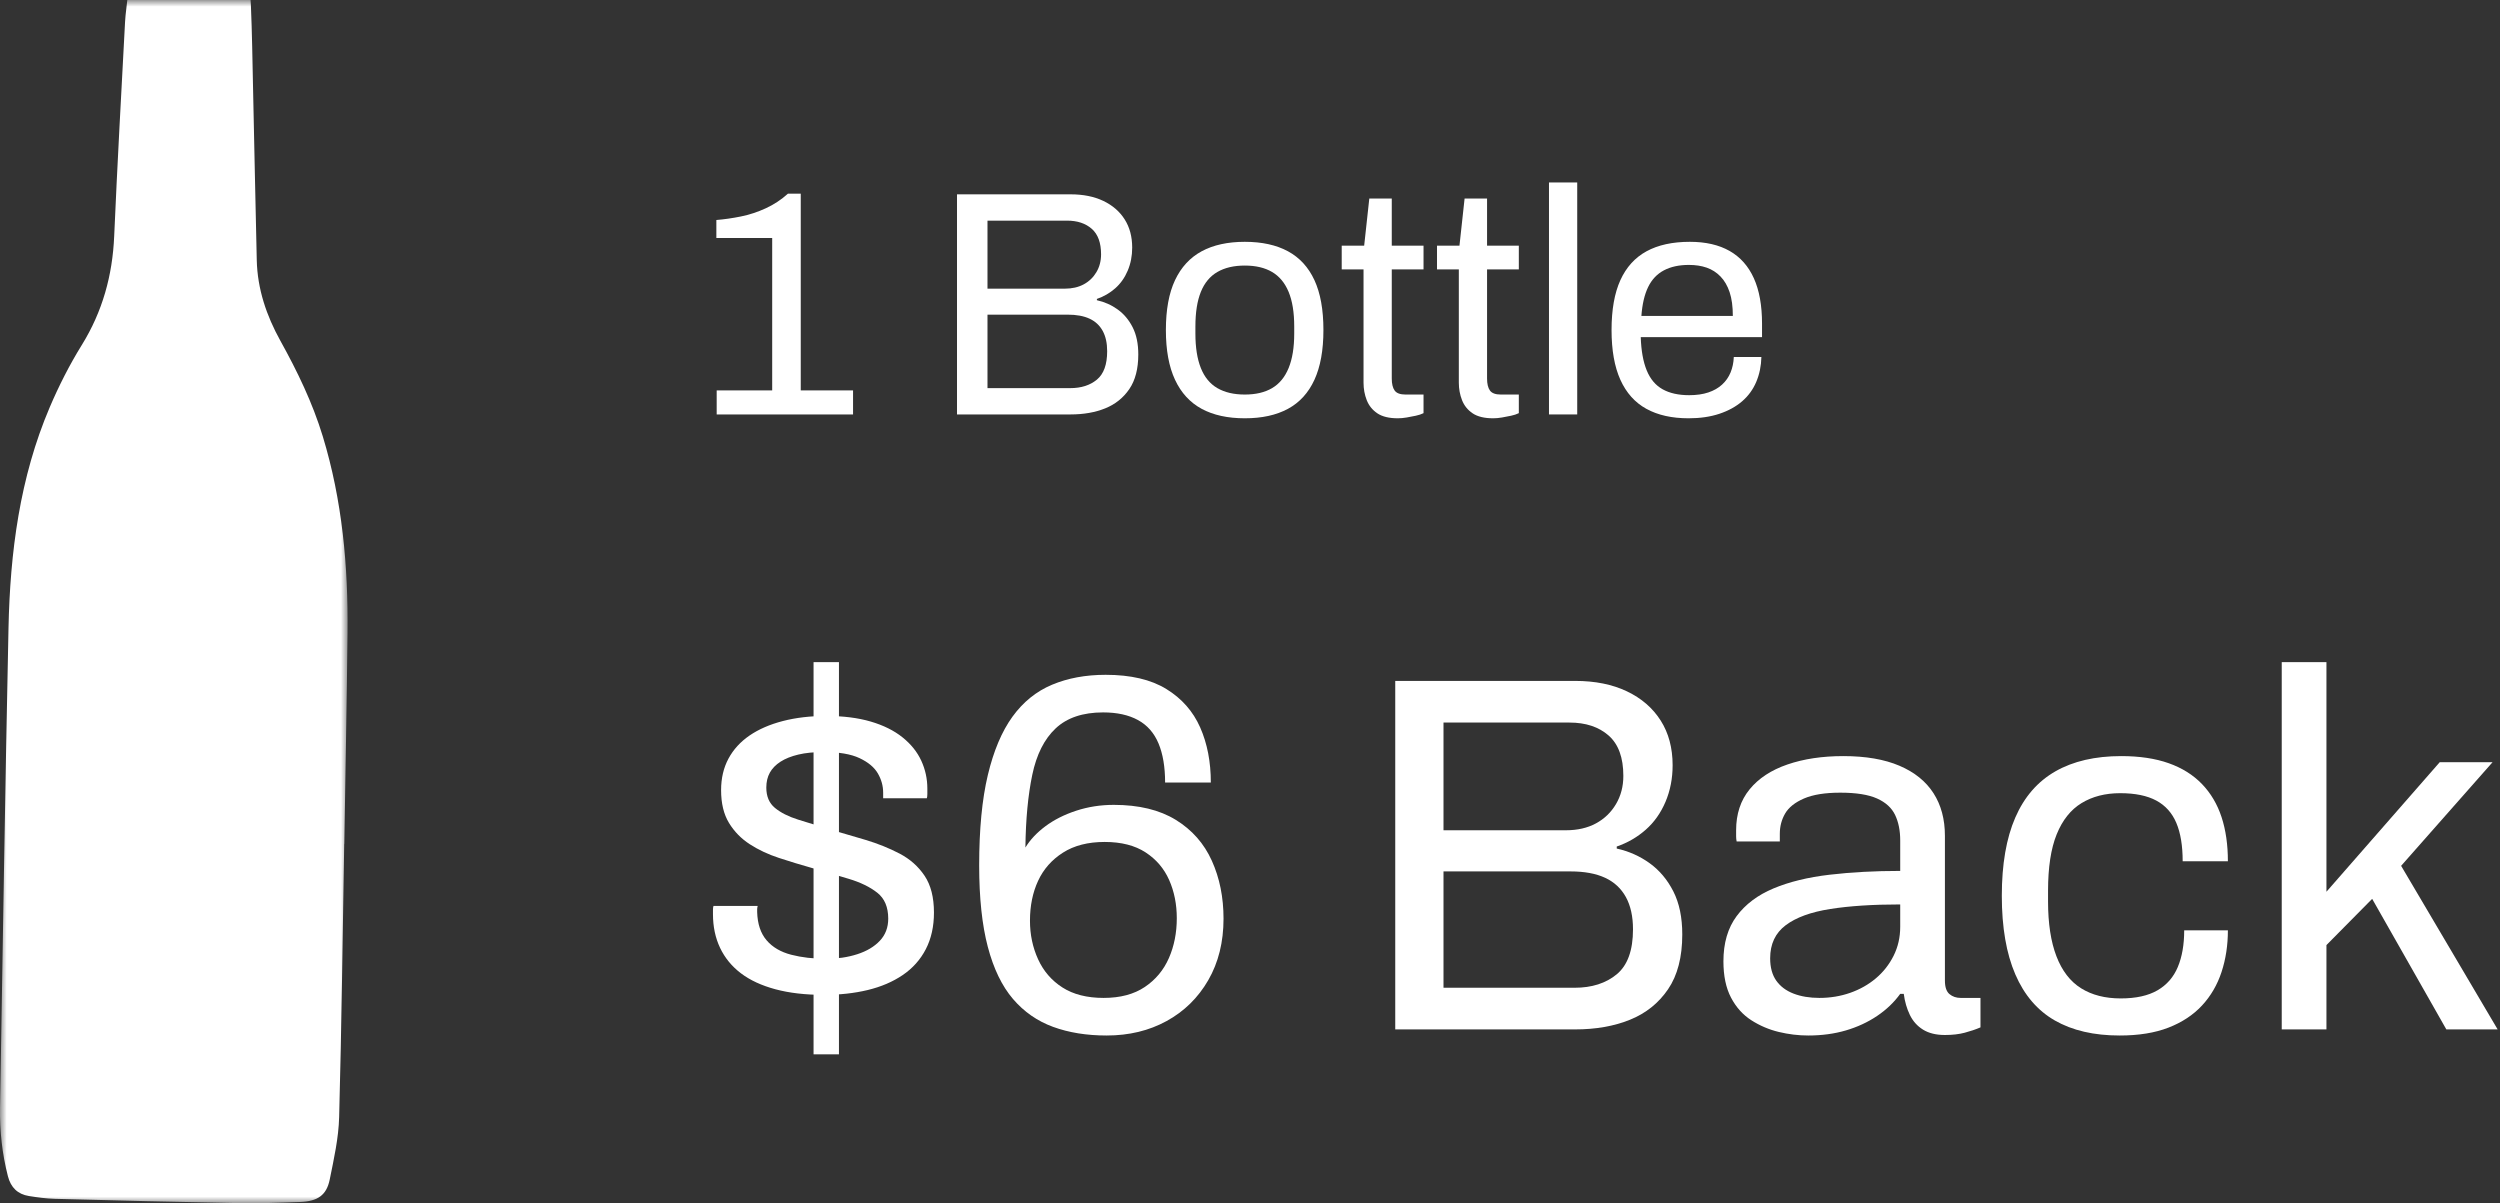
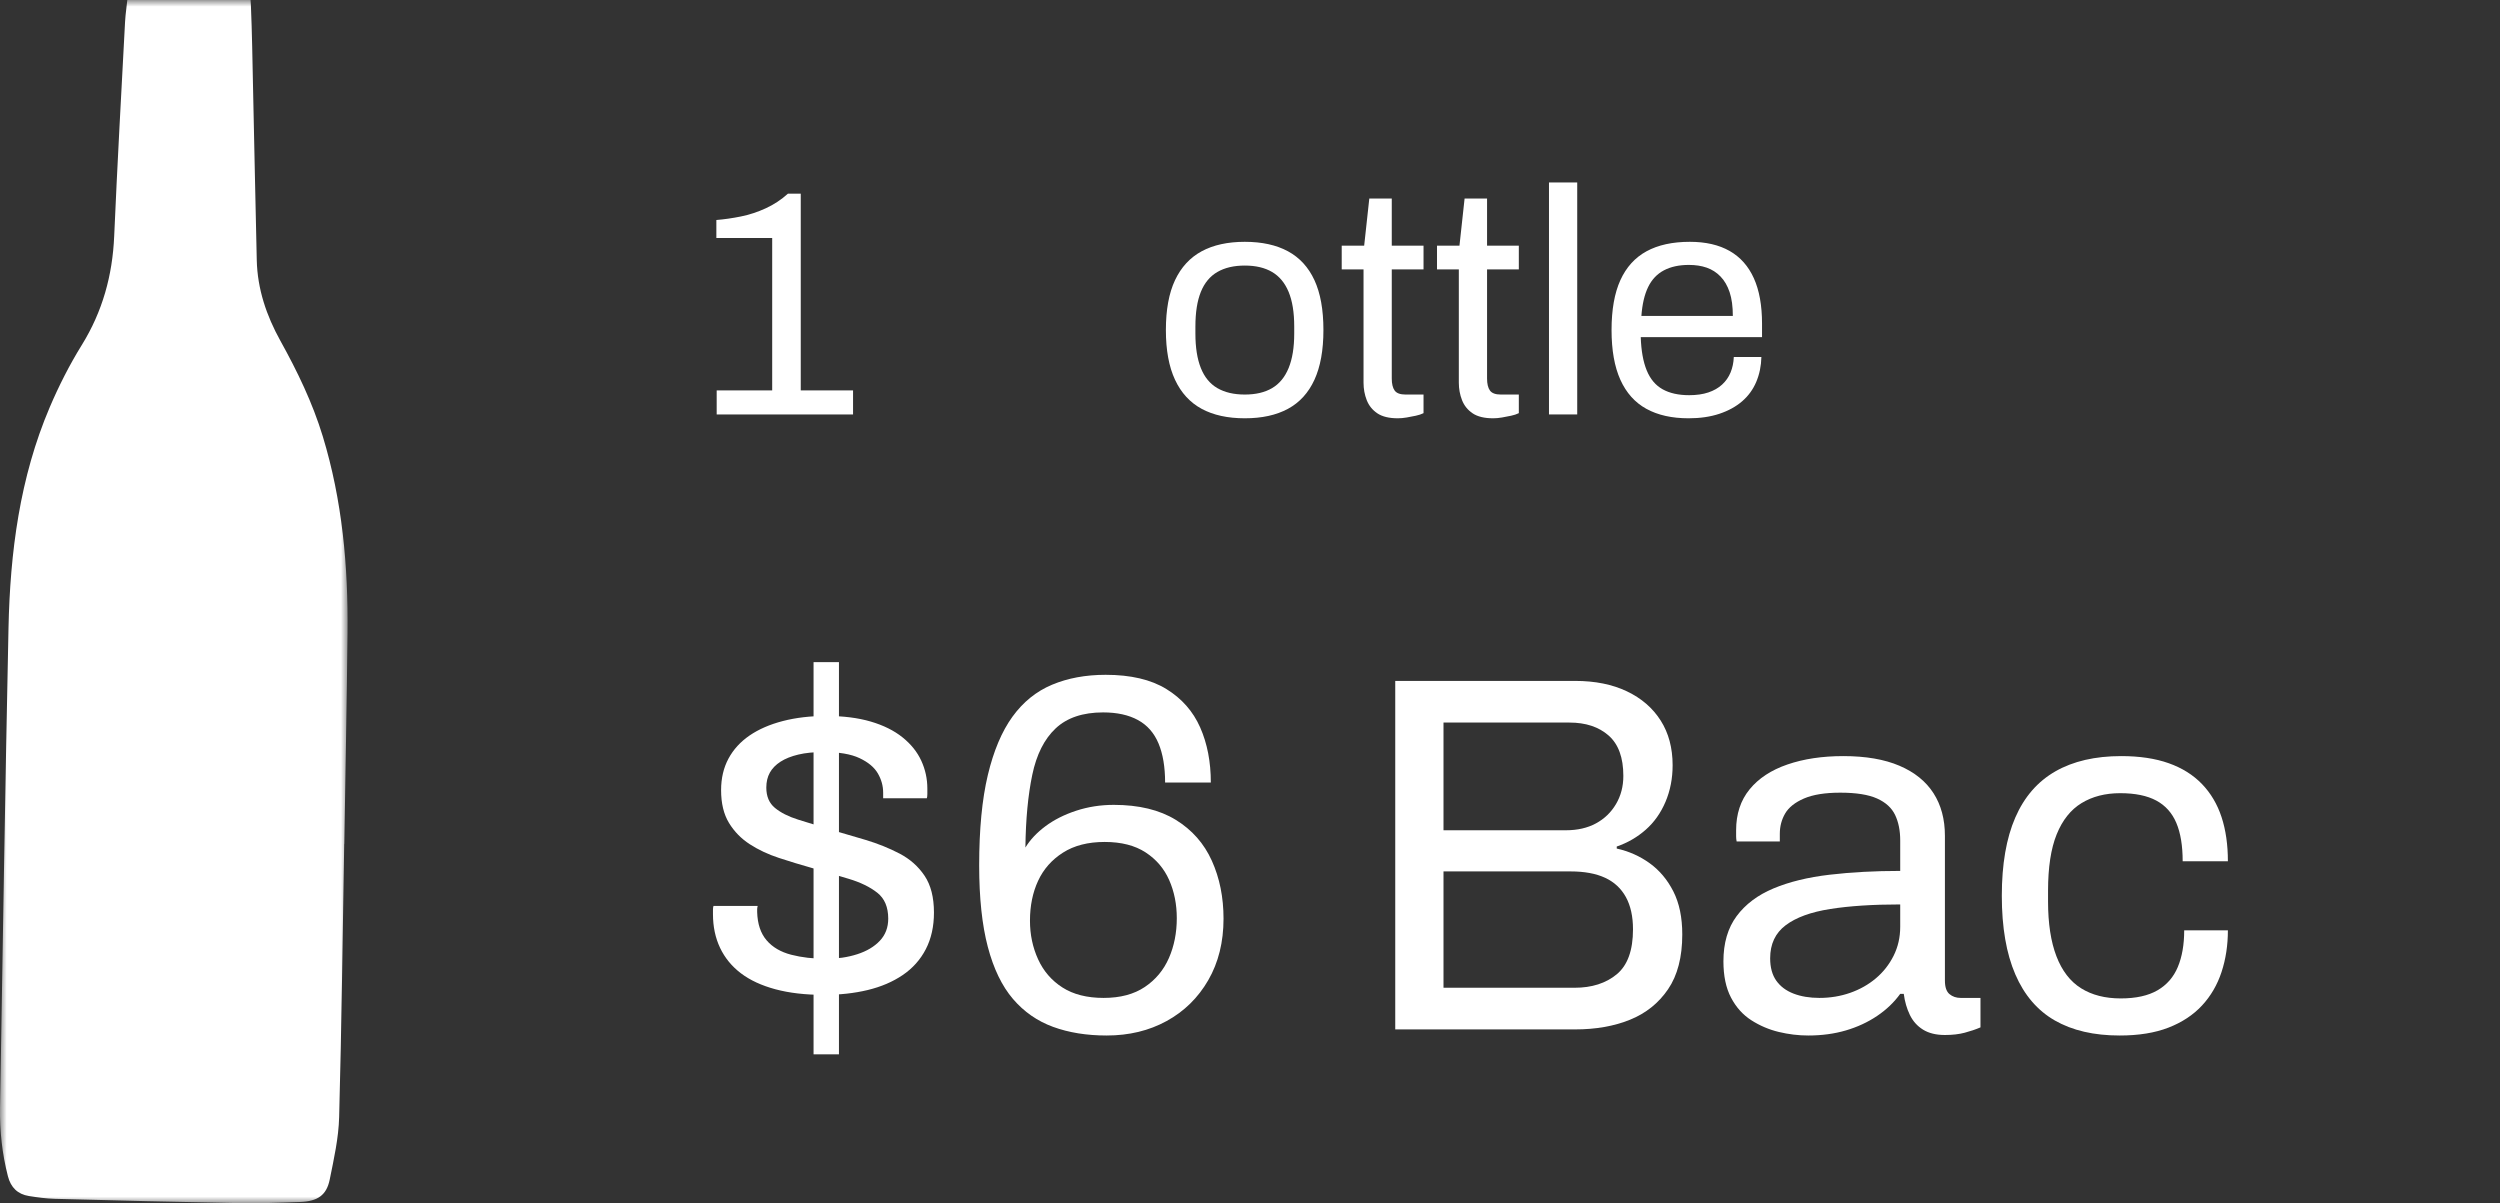
<svg xmlns="http://www.w3.org/2000/svg" xmlns:xlink="http://www.w3.org/1999/xlink" width="187px" height="90px" viewBox="0 0 187 90" version="1.1">
  <rect x="0" y="0" width="187" height="90" fill="#333333" stroke="none" />
  <title>Group 107</title>
  <defs>
    <polygon id="path-1" points="0 0 26 0 26 90 0 90" />
  </defs>
  <g id="White-Label" stroke="none" stroke-width="1" fill="none" fill-rule="evenodd">
    <g id="Group-107">
      <g id="1-Bottle" transform="translate(53.584, 13.648)" fill="#FFFFFF" fill-rule="nonzero">
        <path d="M0.024,17.352 L0.024,15.552 L4.176,15.552 L4.176,4.152 L0,4.152 L0,2.808 C0.592,2.76 1.204,2.672 1.836,2.544 C2.468,2.416 3.088,2.212 3.696,1.932 C4.304,1.652 4.856,1.288 5.352,0.84 L6.312,0.84 L6.312,15.552 L10.224,15.552 L10.224,17.352 L0.024,17.352 Z" id="Path" />
-         <path d="M18,17.352 L18,0.888 L26.496,0.888 C27.44,0.888 28.256,1.052 28.944,1.38 C29.632,1.708 30.164,2.168 30.54,2.76 C30.916,3.352 31.104,4.056 31.104,4.872 C31.104,5.496 30.992,6.072 30.768,6.6 C30.544,7.128 30.232,7.568 29.832,7.92 C29.432,8.272 28.976,8.536 28.464,8.712 L28.464,8.808 C29.04,8.936 29.56,9.168 30.024,9.504 C30.488,9.84 30.86,10.284 31.14,10.836 C31.42,11.388 31.56,12.064 31.56,12.864 C31.56,13.936 31.336,14.8 30.888,15.456 C30.44,16.112 29.84,16.592 29.088,16.896 C28.336,17.2 27.472,17.352 26.496,17.352 L18,17.352 Z M20.28,15.384 L26.472,15.384 C27.288,15.384 27.952,15.172 28.464,14.748 C28.976,14.324 29.232,13.616 29.232,12.624 C29.232,12.016 29.12,11.508 28.896,11.1 C28.672,10.692 28.344,10.388 27.912,10.188 C27.48,9.988 26.936,9.888 26.28,9.888 L20.28,9.888 L20.28,15.384 Z M20.28,7.944 L26.064,7.944 C26.608,7.944 27.08,7.836 27.48,7.62 C27.88,7.404 28.196,7.1 28.428,6.708 C28.66,6.316 28.776,5.872 28.776,5.376 C28.776,4.512 28.544,3.876 28.08,3.468 C27.616,3.06 27,2.856 26.232,2.856 L20.28,2.856 L20.28,7.944 Z" id="Shape" />
        <path d="M39.528,17.64 C38.248,17.64 37.172,17.404 36.3,16.932 C35.428,16.46 34.764,15.736 34.308,14.76 C33.852,13.784 33.624,12.544 33.624,11.04 C33.624,9.52 33.852,8.276 34.308,7.308 C34.764,6.34 35.428,5.62 36.3,5.148 C37.172,4.676 38.248,4.44 39.528,4.44 C40.808,4.44 41.884,4.676 42.756,5.148 C43.628,5.62 44.288,6.34 44.736,7.308 C45.184,8.276 45.408,9.52 45.408,11.04 C45.408,12.544 45.184,13.784 44.736,14.76 C44.288,15.736 43.628,16.46 42.756,16.932 C41.884,17.404 40.808,17.64 39.528,17.64 Z M39.528,15.864 C40.344,15.864 41.024,15.704 41.568,15.384 C42.112,15.064 42.524,14.564 42.804,13.884 C43.084,13.204 43.224,12.344 43.224,11.304 L43.224,10.776 C43.224,9.72 43.084,8.856 42.804,8.184 C42.524,7.512 42.112,7.016 41.568,6.696 C41.024,6.376 40.344,6.216 39.528,6.216 C38.712,6.216 38.028,6.376 37.476,6.696 C36.924,7.016 36.512,7.512 36.24,8.184 C35.968,8.856 35.832,9.72 35.832,10.776 L35.832,11.304 C35.832,12.344 35.968,13.204 36.24,13.884 C36.512,14.564 36.924,15.064 37.476,15.384 C38.028,15.704 38.712,15.864 39.528,15.864 Z" id="Shape" />
        <path d="M50.976,17.64 C50.32,17.64 49.808,17.516 49.44,17.268 C49.072,17.02 48.808,16.692 48.648,16.284 C48.488,15.876 48.408,15.44 48.408,14.976 L48.408,6.504 L46.776,6.504 L46.776,4.728 L48.456,4.728 L48.84,1.2 L50.52,1.2 L50.52,4.728 L52.896,4.728 L52.896,6.504 L50.52,6.504 L50.52,14.664 C50.52,15.064 50.592,15.364 50.736,15.564 C50.88,15.764 51.152,15.864 51.552,15.864 L52.896,15.864 L52.896,17.256 C52.736,17.336 52.544,17.4 52.32,17.448 C52.096,17.496 51.868,17.54 51.636,17.58 C51.404,17.62 51.184,17.64 50.976,17.64 Z" id="Path" />
        <path d="M58.104,17.64 C57.448,17.64 56.936,17.516 56.568,17.268 C56.2,17.02 55.936,16.692 55.776,16.284 C55.616,15.876 55.536,15.44 55.536,14.976 L55.536,6.504 L53.904,6.504 L53.904,4.728 L55.584,4.728 L55.968,1.2 L57.648,1.2 L57.648,4.728 L60.024,4.728 L60.024,6.504 L57.648,6.504 L57.648,14.664 C57.648,15.064 57.72,15.364 57.864,15.564 C58.008,15.764 58.28,15.864 58.68,15.864 L60.024,15.864 L60.024,17.256 C59.864,17.336 59.672,17.4 59.448,17.448 C59.224,17.496 58.996,17.54 58.764,17.58 C58.532,17.62 58.312,17.64 58.104,17.64 Z" id="Path" />
        <polygon id="Path" points="62.28 17.352 62.28 0 64.392 0 64.392 17.352" />
        <path d="M72.72,17.64 C71.472,17.64 70.42,17.404 69.564,16.932 C68.708,16.46 68.06,15.736 67.62,14.76 C67.18,13.784 66.96,12.544 66.96,11.04 C66.96,9.52 67.18,8.276 67.62,7.308 C68.06,6.34 68.712,5.62 69.576,5.148 C70.44,4.676 71.52,4.44 72.816,4.44 C74,4.44 74.992,4.668 75.792,5.124 C76.592,5.58 77.196,6.26 77.604,7.164 C78.012,8.068 78.216,9.2 78.216,10.56 L78.216,11.568 L69.144,11.568 C69.176,12.576 69.324,13.404 69.588,14.052 C69.852,14.7 70.248,15.172 70.776,15.468 C71.304,15.764 71.968,15.912 72.768,15.912 C73.312,15.912 73.788,15.844 74.196,15.708 C74.604,15.572 74.948,15.376 75.228,15.12 C75.508,14.864 75.72,14.56 75.864,14.208 C76.008,13.856 76.088,13.472 76.104,13.056 L78.168,13.056 C78.152,13.728 78.024,14.348 77.784,14.916 C77.544,15.484 77.192,15.968 76.728,16.368 C76.264,16.768 75.696,17.08 75.024,17.304 C74.352,17.528 73.584,17.64 72.72,17.64 Z M69.192,9.984 L76.032,9.984 C76.032,9.28 75.952,8.688 75.792,8.208 C75.632,7.728 75.404,7.336 75.108,7.032 C74.812,6.728 74.468,6.508 74.076,6.372 C73.684,6.236 73.24,6.168 72.744,6.168 C72.008,6.168 71.384,6.304 70.872,6.576 C70.36,6.848 69.968,7.264 69.696,7.824 C69.424,8.384 69.256,9.104 69.192,9.984 Z" id="Shape" />
      </g>
      <g id="$6-Back" transform="translate(53.33, 49.526)" fill="#FFFFFF" fill-rule="nonzero">
        <path d="M7.524,29.336 L7.524,-3.63797881e-12 L9.424,-3.63797881e-12 L9.424,29.336 L7.524,29.336 Z M8.284,24.89 C6.916,24.89 5.713,24.751 4.674,24.472 C3.635,24.193 2.774,23.794 2.09,23.275 C1.406,22.756 0.887,22.122 0.532,21.375 C0.177,20.628 0,19.785 0,18.848 C0,18.747 0,18.639 0,18.525 C0,18.411 0.013,18.316 0.038,18.24 L3.344,18.24 C3.319,18.341 3.306,18.424 3.306,18.487 C3.306,18.55 3.306,18.62 3.306,18.696 C3.331,19.583 3.566,20.286 4.009,20.805 C4.452,21.324 5.067,21.685 5.852,21.888 C6.637,22.091 7.511,22.192 8.474,22.192 C9.31,22.192 10.083,22.078 10.792,21.85 C11.501,21.622 12.065,21.286 12.483,20.843 C12.901,20.4 13.11,19.849 13.11,19.19 C13.11,18.329 12.838,17.683 12.293,17.252 C11.748,16.821 11.033,16.473 10.146,16.207 C9.259,15.941 8.335,15.669 7.372,15.39 C6.561,15.162 5.751,14.915 4.94,14.649 C4.129,14.383 3.401,14.041 2.755,13.623 C2.109,13.205 1.59,12.673 1.197,12.027 C0.804,11.381 0.608,10.564 0.608,9.576 C0.608,8.689 0.792,7.904 1.159,7.22 C1.526,6.536 2.052,5.96 2.736,5.491 C3.42,5.022 4.25,4.661 5.225,4.408 C6.2,4.155 7.283,4.028 8.474,4.028 C9.741,4.028 10.849,4.167 11.799,4.446 C12.749,4.725 13.541,5.117 14.174,5.624 C14.807,6.131 15.276,6.713 15.58,7.372 C15.884,8.031 16.036,8.727 16.036,9.462 C16.036,9.589 16.036,9.722 16.036,9.861 C16.036,10 16.023,10.108 15.998,10.184 L12.73,10.184 L12.73,9.766 C12.73,9.259 12.597,8.778 12.331,8.322 C12.065,7.866 11.609,7.486 10.963,7.182 C10.317,6.878 9.424,6.726 8.284,6.726 C7.549,6.726 6.916,6.789 6.384,6.916 C5.852,7.043 5.409,7.22 5.054,7.448 C4.699,7.676 4.433,7.948 4.256,8.265 C4.079,8.582 3.99,8.955 3.99,9.386 C3.99,10.045 4.205,10.551 4.636,10.906 C5.067,11.261 5.643,11.552 6.365,11.78 C7.087,12.008 7.866,12.249 8.702,12.502 C9.589,12.755 10.494,13.021 11.419,13.3 C12.344,13.579 13.192,13.921 13.965,14.326 C14.738,14.731 15.358,15.282 15.827,15.979 C16.296,16.676 16.53,17.594 16.53,18.734 C16.53,19.773 16.327,20.685 15.922,21.47 C15.517,22.255 14.94,22.901 14.193,23.408 C13.446,23.915 12.572,24.288 11.571,24.529 C10.57,24.77 9.475,24.89 8.284,24.89 Z" id="Shape" />
        <path d="M29.45,27.93 C27.955,27.93 26.619,27.715 25.441,27.284 C24.263,26.853 23.262,26.157 22.439,25.194 C21.616,24.231 20.989,22.933 20.558,21.299 C20.127,19.665 19.912,17.632 19.912,15.2 C19.912,12.515 20.127,10.266 20.558,8.455 C20.989,6.644 21.603,5.187 22.401,4.085 C23.199,2.983 24.187,2.185 25.365,1.691 C26.543,1.197 27.879,0.95 29.374,0.95 C31.249,0.95 32.762,1.305 33.915,2.014 C35.068,2.723 35.91,3.68 36.442,4.883 C36.974,6.086 37.24,7.461 37.24,9.006 L33.82,9.006 C33.82,7.841 33.655,6.865 33.326,6.08 C32.997,5.295 32.484,4.712 31.787,4.332 C31.09,3.952 30.223,3.762 29.184,3.762 C27.664,3.762 26.48,4.161 25.631,4.959 C24.782,5.757 24.2,6.916 23.883,8.436 C23.566,9.956 23.395,11.767 23.37,13.87 C23.725,13.287 24.225,12.755 24.871,12.274 C25.517,11.793 26.283,11.406 27.17,11.115 C28.057,10.824 28.994,10.678 29.982,10.678 C31.857,10.678 33.402,11.052 34.618,11.799 C35.834,12.546 36.733,13.566 37.316,14.858 C37.899,16.15 38.19,17.594 38.19,19.19 C38.19,20.938 37.81,22.471 37.05,23.788 C36.29,25.105 35.251,26.125 33.934,26.847 C32.617,27.569 31.122,27.93 29.45,27.93 Z M29.222,25.118 C30.463,25.118 31.489,24.846 32.3,24.301 C33.111,23.756 33.712,23.034 34.105,22.135 C34.498,21.236 34.694,20.241 34.694,19.152 C34.694,18.113 34.504,17.163 34.124,16.302 C33.744,15.441 33.155,14.75 32.357,14.231 C31.559,13.712 30.539,13.452 29.298,13.452 C28.057,13.452 27.018,13.718 26.182,14.25 C25.346,14.782 24.725,15.485 24.32,16.359 C23.915,17.233 23.712,18.227 23.712,19.342 C23.712,20.381 23.915,21.343 24.32,22.23 C24.725,23.117 25.333,23.82 26.144,24.339 C26.955,24.858 27.981,25.118 29.222,25.118 Z" id="Shape" />
        <path d="M51.034,27.474 L51.034,1.406 L64.486,1.406 C65.981,1.406 67.273,1.666 68.362,2.185 C69.451,2.704 70.294,3.433 70.889,4.37 C71.484,5.307 71.782,6.422 71.782,7.714 C71.782,8.702 71.605,9.614 71.25,10.45 C70.895,11.286 70.401,11.983 69.768,12.54 C69.135,13.097 68.413,13.515 67.602,13.794 L67.602,13.946 C68.514,14.149 69.337,14.516 70.072,15.048 C70.807,15.58 71.396,16.283 71.839,17.157 C72.282,18.031 72.504,19.101 72.504,20.368 C72.504,22.065 72.149,23.433 71.44,24.472 C70.731,25.511 69.781,26.271 68.59,26.752 C67.399,27.233 66.031,27.474 64.486,27.474 L51.034,27.474 Z M54.644,24.358 L64.448,24.358 C65.74,24.358 66.791,24.022 67.602,23.351 C68.413,22.68 68.818,21.559 68.818,19.988 C68.818,19.025 68.641,18.221 68.286,17.575 C67.931,16.929 67.412,16.448 66.728,16.131 C66.044,15.814 65.183,15.656 64.144,15.656 L54.644,15.656 L54.644,24.358 Z M54.644,12.578 L63.802,12.578 C64.663,12.578 65.411,12.407 66.044,12.065 C66.677,11.723 67.178,11.242 67.545,10.621 C67.912,10 68.096,9.297 68.096,8.512 C68.096,7.144 67.729,6.137 66.994,5.491 C66.259,4.845 65.284,4.522 64.068,4.522 L54.644,4.522 L54.644,12.578 Z" id="Shape" />
        <path d="M81.928,27.93 C81.193,27.93 80.459,27.841 79.724,27.664 C78.989,27.487 78.305,27.195 77.672,26.79 C77.039,26.385 76.532,25.821 76.152,25.099 C75.772,24.377 75.582,23.471 75.582,22.382 C75.582,21.014 75.911,19.887 76.57,19 C77.229,18.113 78.147,17.423 79.325,16.929 C80.503,16.435 81.903,16.093 83.524,15.903 C85.145,15.713 86.906,15.618 88.806,15.618 L88.806,13.338 C88.806,12.603 88.679,11.97 88.426,11.438 C88.173,10.906 87.723,10.494 87.077,10.203 C86.431,9.912 85.513,9.766 84.322,9.766 C83.182,9.766 82.276,9.912 81.605,10.203 C80.934,10.494 80.465,10.868 80.199,11.324 C79.933,11.78 79.8,12.287 79.8,12.844 L79.8,13.414 L76.57,13.414 C76.545,13.287 76.532,13.161 76.532,13.034 C76.532,12.907 76.532,12.755 76.532,12.578 C76.532,11.362 76.868,10.342 77.539,9.519 C78.21,8.696 79.154,8.075 80.37,7.657 C81.586,7.239 82.979,7.03 84.55,7.03 C86.222,7.03 87.622,7.271 88.749,7.752 C89.876,8.233 90.725,8.917 91.295,9.804 C91.865,10.691 92.15,11.755 92.15,12.996 L92.15,23.826 C92.15,24.307 92.264,24.643 92.492,24.833 C92.72,25.023 92.999,25.118 93.328,25.118 L94.81,25.118 L94.81,27.322 C94.455,27.474 94.063,27.607 93.632,27.721 C93.201,27.835 92.707,27.892 92.15,27.892 C91.491,27.892 90.947,27.759 90.516,27.493 C90.085,27.227 89.756,26.86 89.528,26.391 C89.3,25.922 89.148,25.397 89.072,24.814 L88.806,24.814 C88.35,25.447 87.774,25.998 87.077,26.467 C86.38,26.936 85.601,27.297 84.74,27.55 C83.879,27.803 82.941,27.93 81.928,27.93 Z M82.764,25.118 C83.575,25.118 84.341,24.991 85.063,24.738 C85.785,24.485 86.425,24.124 86.982,23.655 C87.539,23.186 87.983,22.623 88.312,21.964 C88.641,21.305 88.806,20.583 88.806,19.798 L88.806,18.126 C86.754,18.126 85.006,18.24 83.562,18.468 C82.118,18.696 81.01,19.101 80.237,19.684 C79.464,20.267 79.078,21.09 79.078,22.154 C79.078,22.838 79.23,23.395 79.534,23.826 C79.838,24.257 80.269,24.58 80.826,24.795 C81.383,25.01 82.029,25.118 82.764,25.118 Z" id="Shape" />
        <path d="M105.222,27.93 C103.297,27.93 101.682,27.556 100.377,26.809 C99.072,26.062 98.084,24.909 97.413,23.351 C96.742,21.793 96.406,19.836 96.406,17.48 C96.406,15.124 96.742,13.173 97.413,11.628 C98.084,10.083 99.085,8.93 100.415,8.17 C101.745,7.41 103.385,7.03 105.336,7.03 C106.704,7.03 107.888,7.207 108.889,7.562 C109.89,7.917 110.719,8.436 111.378,9.12 C112.037,9.804 112.524,10.627 112.841,11.59 C113.158,12.553 113.316,13.655 113.316,14.896 L109.934,14.896 C109.934,13.731 109.776,12.774 109.459,12.027 C109.142,11.28 108.642,10.722 107.958,10.355 C107.274,9.988 106.375,9.804 105.26,9.804 C104.145,9.804 103.183,10.051 102.372,10.545 C101.561,11.039 100.941,11.818 100.51,12.882 C100.079,13.946 99.864,15.352 99.864,17.1 L99.864,17.898 C99.864,19.545 100.073,20.913 100.491,22.002 C100.909,23.091 101.523,23.889 102.334,24.396 C103.145,24.903 104.133,25.156 105.298,25.156 C106.438,25.156 107.356,24.953 108.053,24.548 C108.75,24.143 109.256,23.56 109.573,22.8 C109.89,22.04 110.048,21.128 110.048,20.064 L113.316,20.064 C113.316,21.179 113.158,22.217 112.841,23.18 C112.524,24.143 112.037,24.979 111.378,25.688 C110.719,26.397 109.883,26.948 108.87,27.341 C107.857,27.734 106.641,27.93 105.222,27.93 Z" id="Path" />
-         <polygon id="Path" points="117.344 27.474 117.344 -3.63797881e-12 120.688 -3.63797881e-12 120.688 17.176 129.162 7.486 133.114 7.486 126.274 15.238 133.494 27.474 129.656 27.474 124.108 17.708 120.688 21.166 120.688 27.474" />
      </g>
      <g id="Group-14">
        <mask id="mask-2" fill="white">
          <use xlink:href="#path-1" />
        </mask>
        <g id="Clip-13" />
        <path d="M25.747,63.122 C25.63,69.937 25.552,76.754 25.368,83.567 C25.326,85.128 24.976,86.691 24.663,88.231 C24.424,89.404 23.763,89.858 22.448,89.908 C20.92,89.967 19.388,90.02 17.86,89.993 C13.272,89.91 8.684,89.793 4.096,89.672 C3.449,89.655 2.801,89.564 2.161,89.462 C1.322,89.328 0.81,88.824 0.593,87.985 C0.158,86.297 -0.027,84.581 0.003,82.841 C0.207,70.886 0.384,58.93 0.636,46.976 C0.756,41.31 1.476,35.725 3.722,30.459 C4.405,28.857 5.203,27.285 6.119,25.806 C7.67,23.299 8.413,20.604 8.541,17.674 C8.773,12.328 9.072,6.986 9.354,1.642 C9.388,0.99 9.498,0.342 9.558,-0.308 C9.592,-0.679 9.794,-0.855 10.141,-0.903 C10.368,-0.934 10.595,-1.003 10.821,-1 C13.037,-0.97 15.254,-0.958 17.469,-0.877 C18.607,-0.835 18.72,-0.712 18.768,0.412 C18.855,2.45 18.882,4.491 18.927,6.53 C19.021,10.841 19.105,15.152 19.206,19.463 C19.257,21.628 19.933,23.615 20.973,25.491 C22.242,27.778 23.378,30.125 24.144,32.64 C25.605,37.438 26.049,42.368 25.996,47.355 C25.939,52.611 25.837,57.867 25.755,63.123 C25.752,63.122 25.75,63.122 25.747,63.122" id="Fill-12" fill="#FFFFFF" mask="url(#mask-2)" />
      </g>
    </g>
  </g>
</svg>